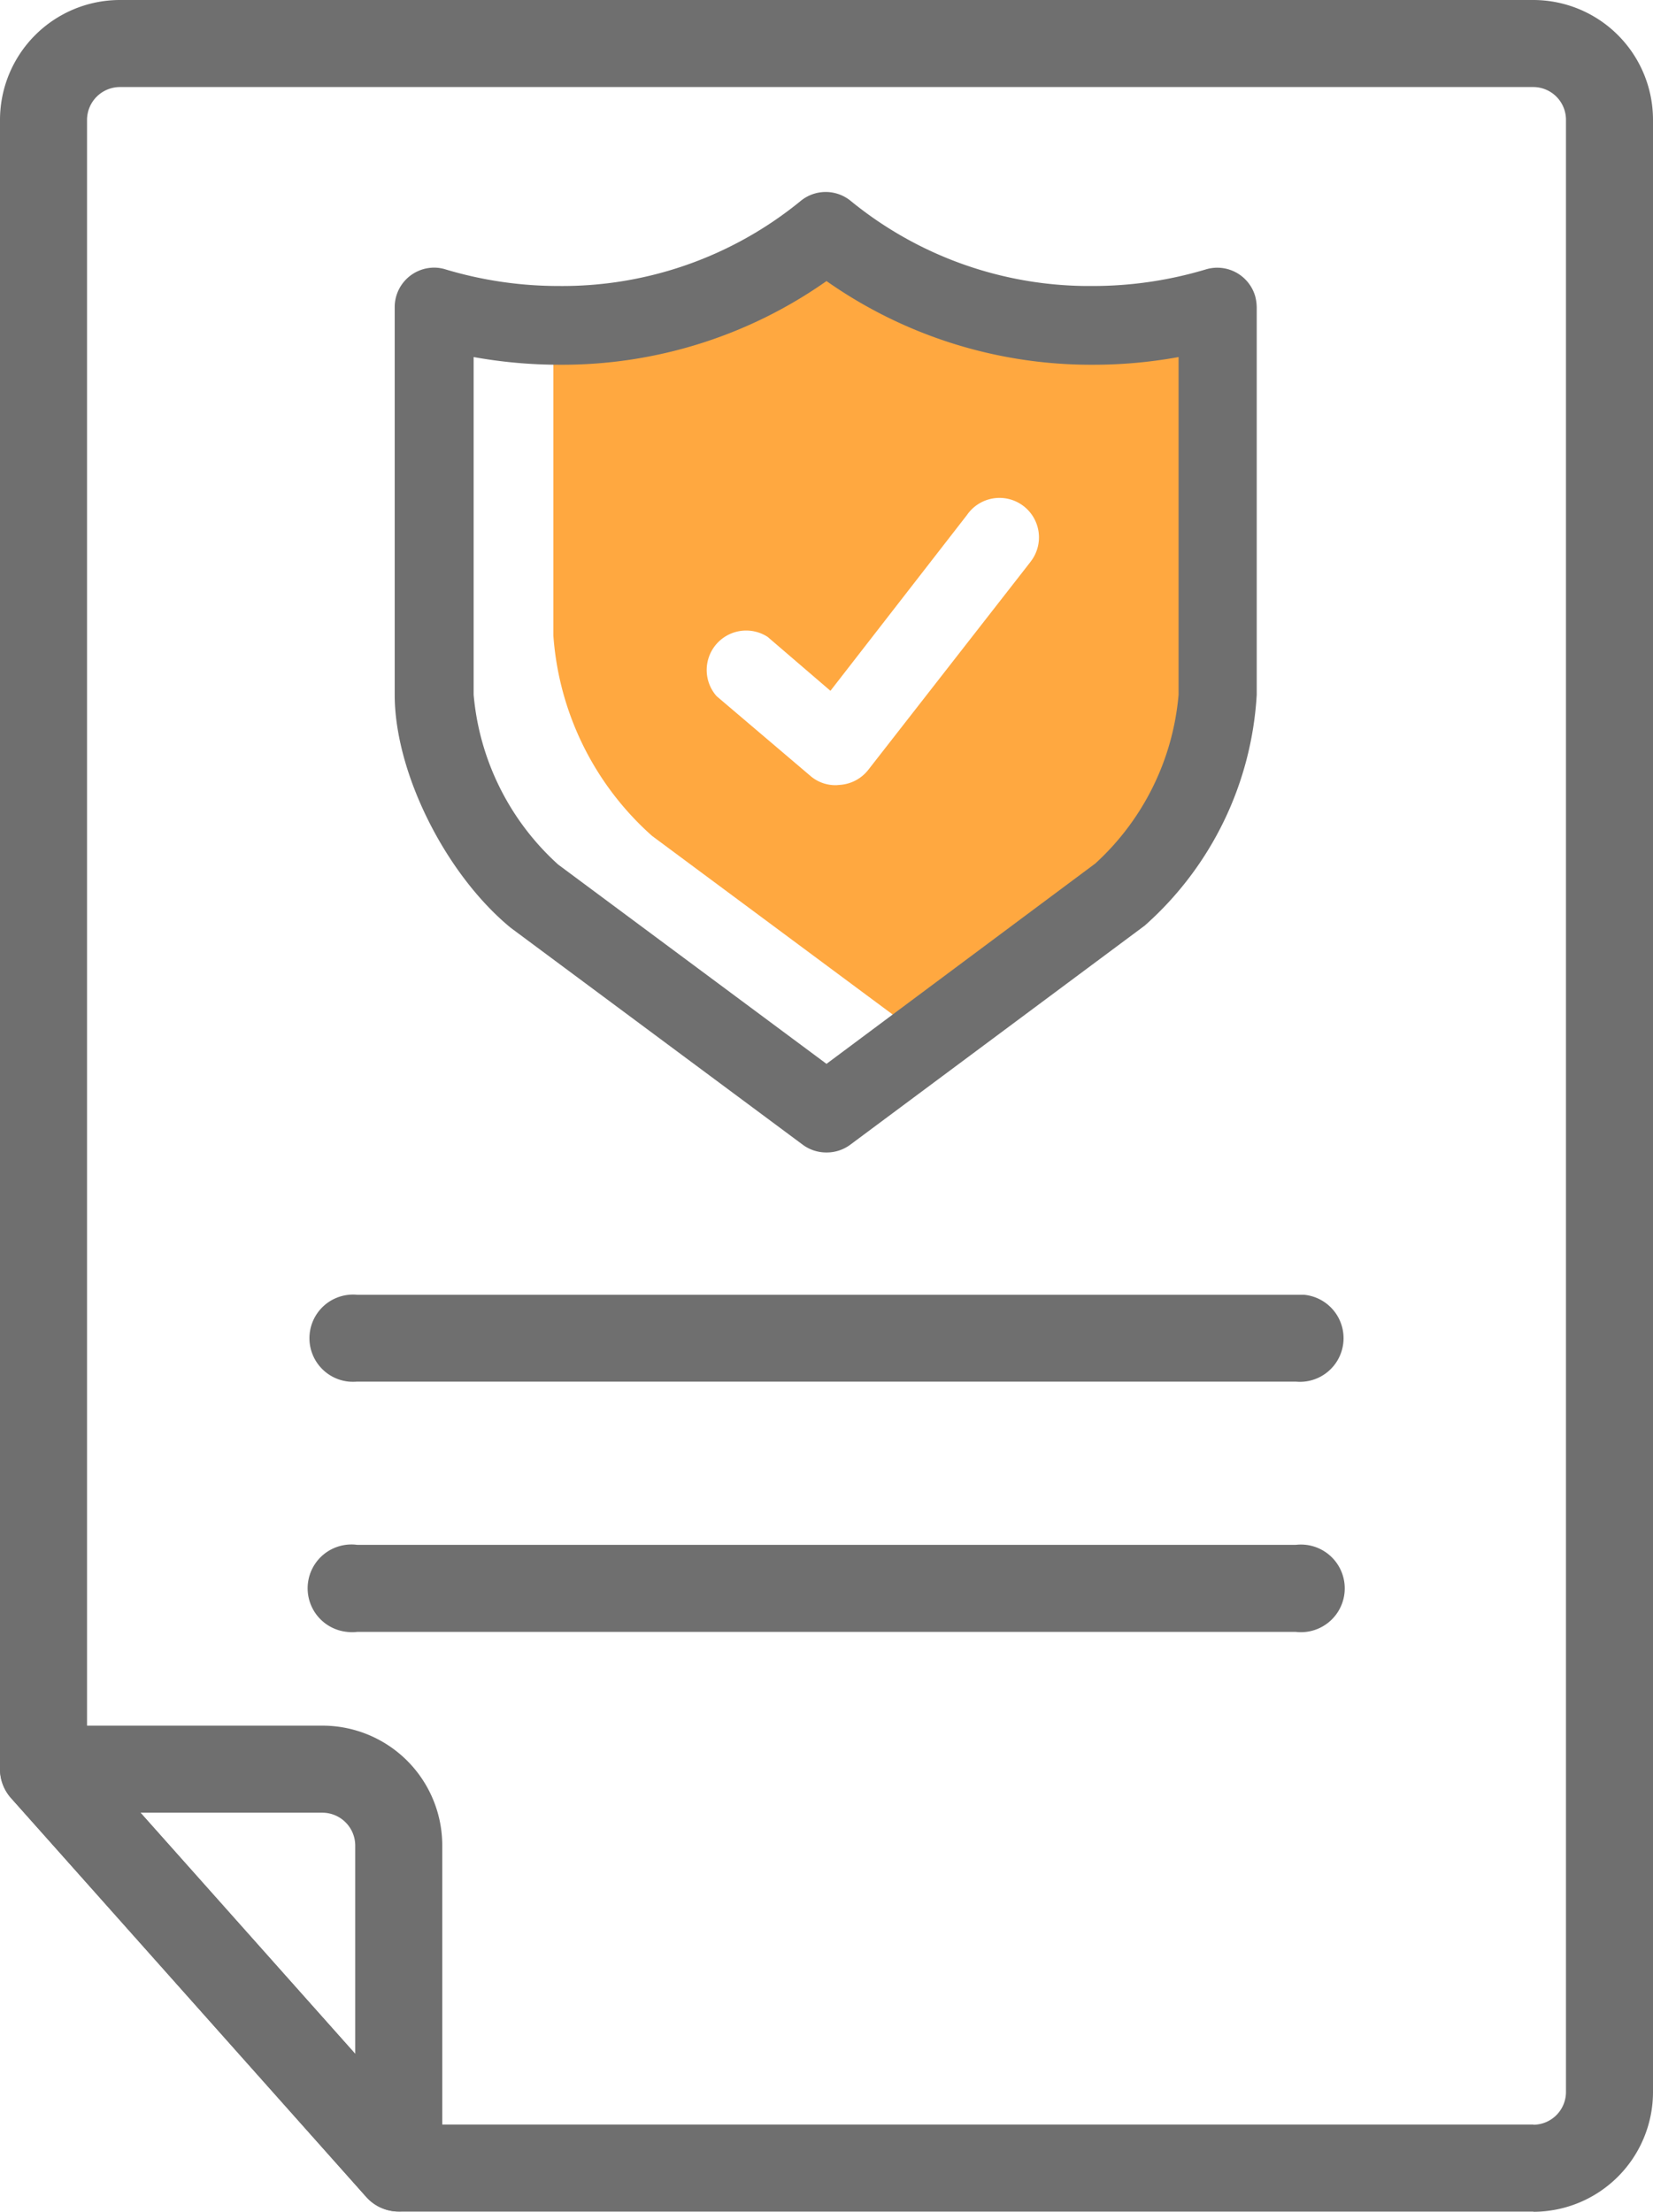
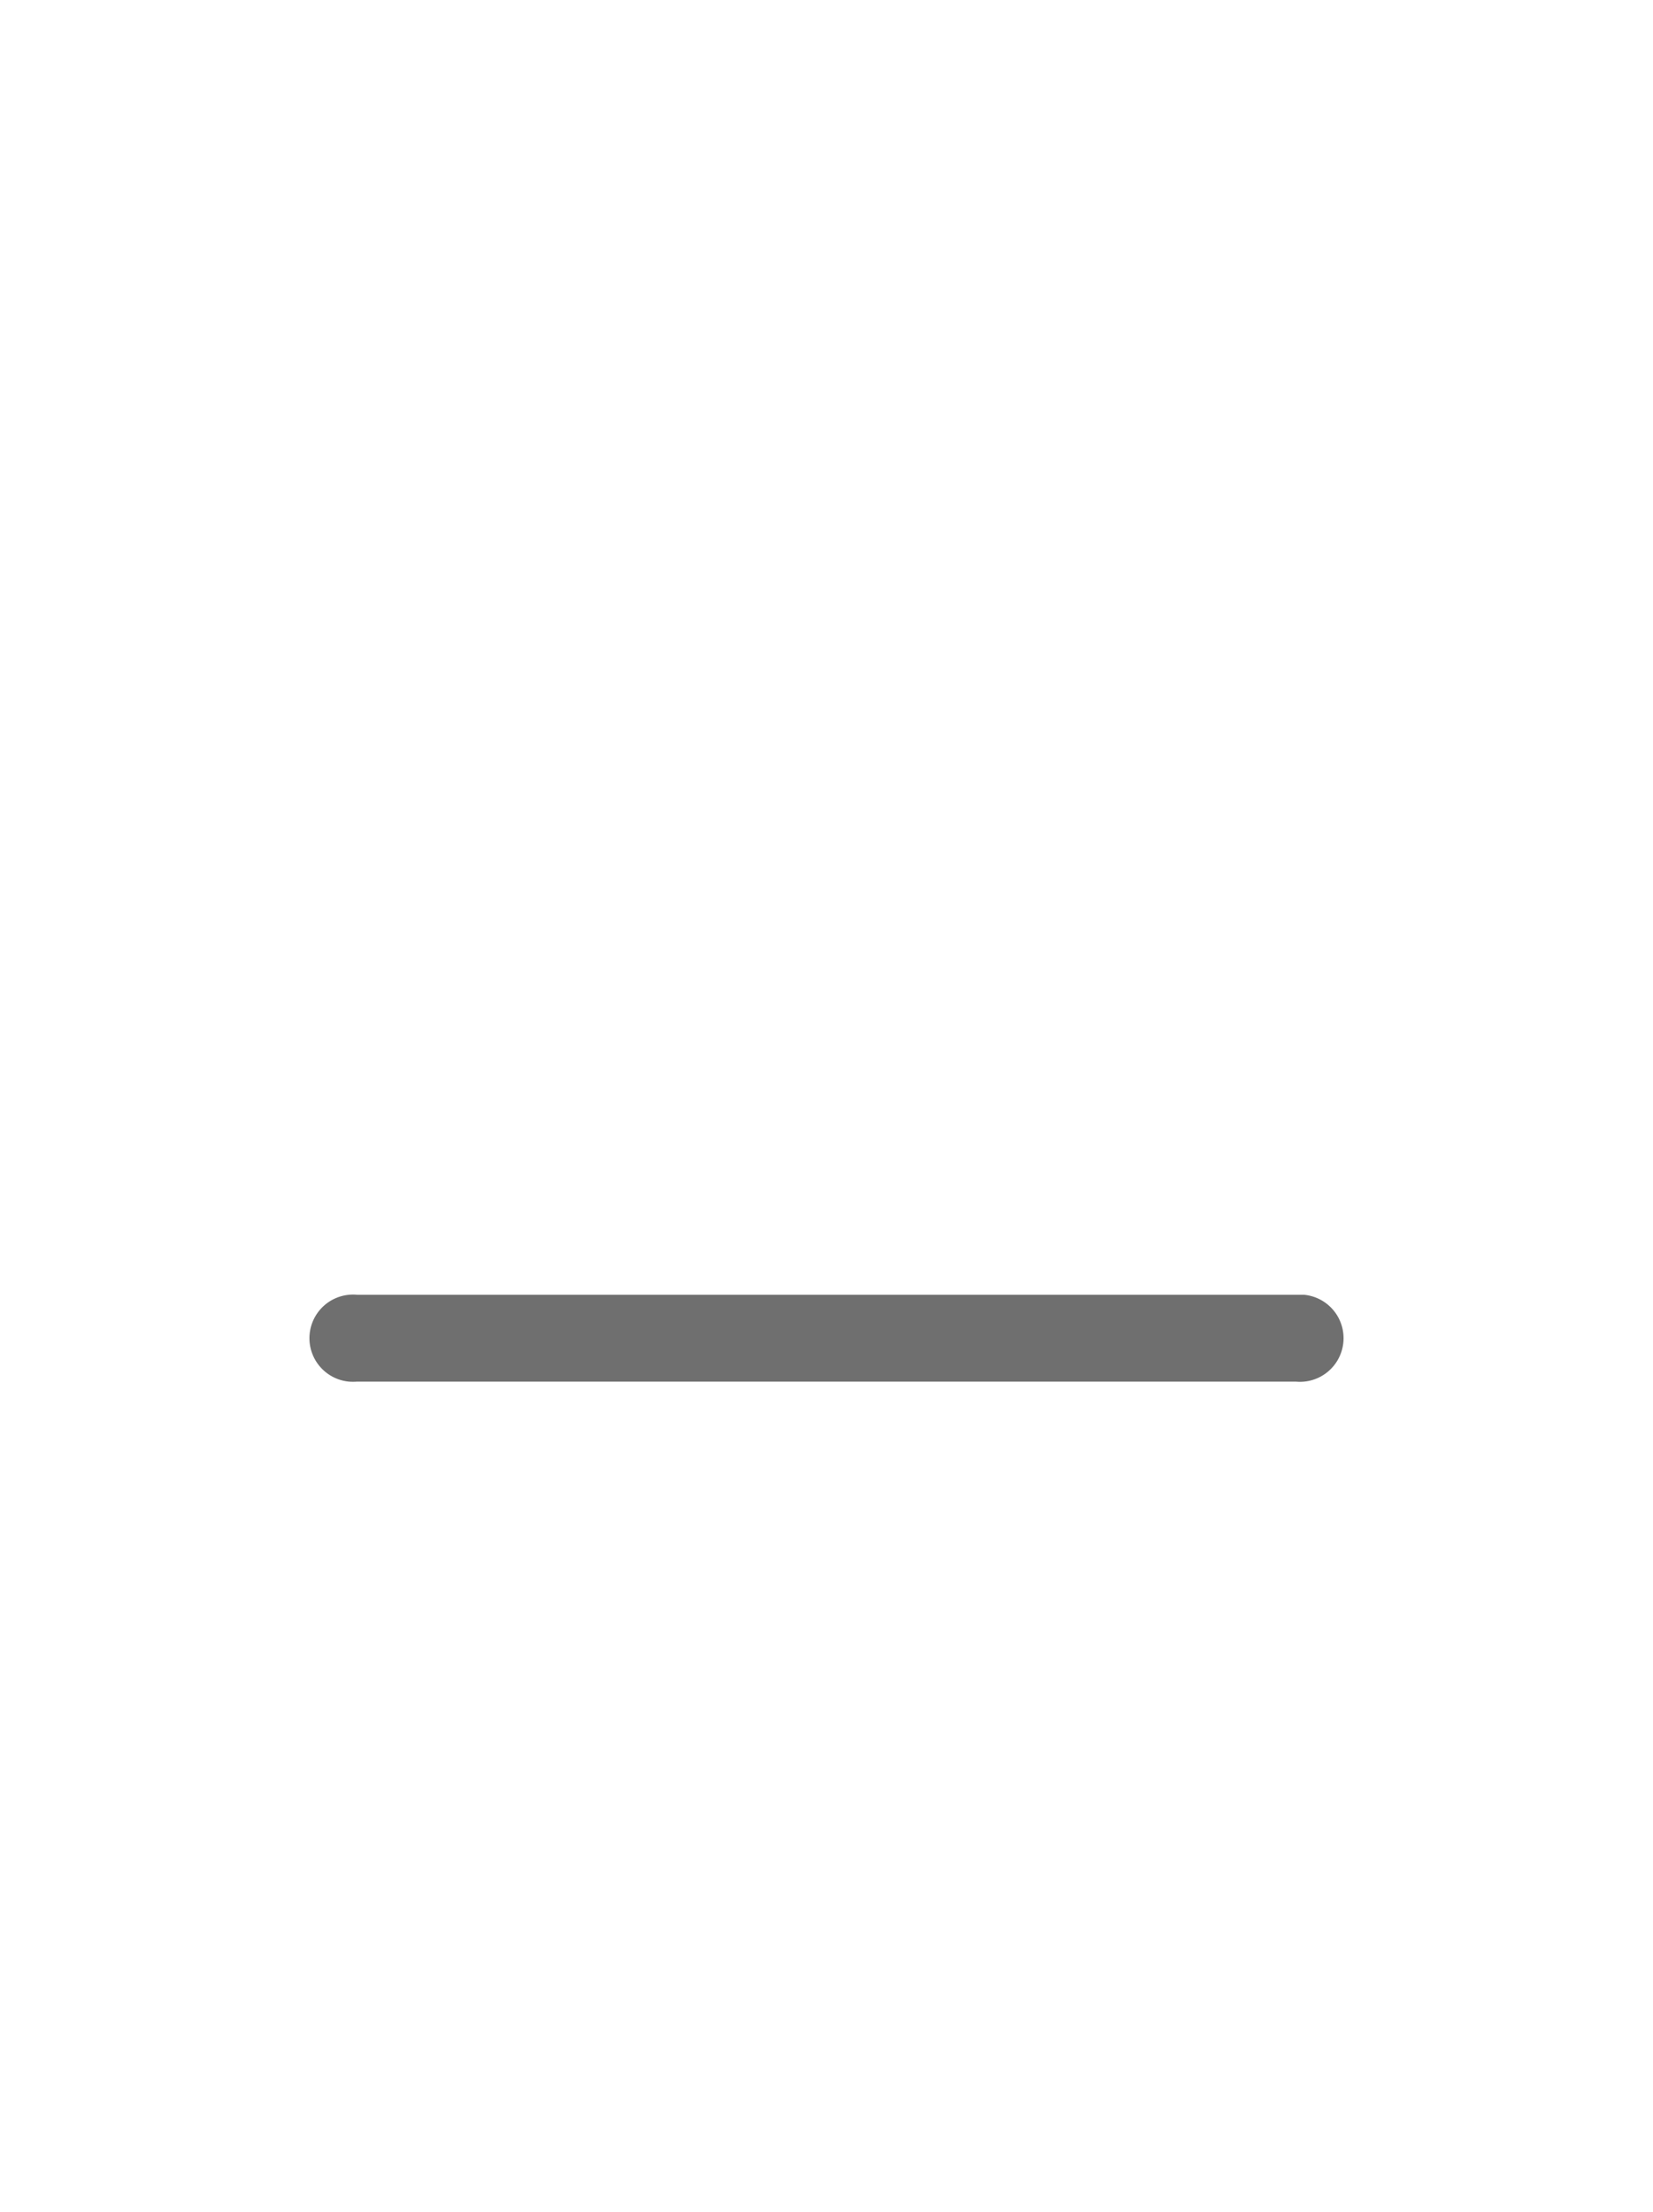
<svg xmlns="http://www.w3.org/2000/svg" viewBox="0 0 83.76 112.06">
  <defs>
    <style>.cls-1{fill:#6f6f6f;}.cls-2{fill:#ffa840;}</style>
  </defs>
  <title>policy-purchase</title>
  <g id="Layer_2" data-name="Layer 2">
    <g id="Layer_1-2" data-name="Layer 1">
      <g id="Layer_1-2-2" data-name="Layer 1-2">
-         <path class="cls-1" d="M77.7,109.84v-2.2H21.19L4.41,88.8V6.06A1.67,1.67,0,0,1,6.06,4.41H77.7a1.66,1.66,0,0,1,1.65,1.65V106a1.66,1.66,0,0,1-1.65,1.65v4.41A6.07,6.07,0,0,0,83.76,106V6.06A6.07,6.07,0,0,0,77.7,0H6.06A6.08,6.08,0,0,0,0,6.06V89.64A2.18,2.18,0,0,0,.56,91.1l18,20.21a2.21,2.21,0,0,0,1.65.74H77.7Z" />
-         <path class="cls-1" d="M2.21,89.64v2.2H16.35A1.67,1.67,0,0,1,18,93.5v10.56L3.85,88.17,2.21,89.64h0L.56,91.1l18,20.21a2.2,2.2,0,0,0,3.12.16,2.18,2.18,0,0,0,.73-1.63V93.5a6.07,6.07,0,0,0-6.06-6.07H2.21A2.2,2.2,0,0,0,0,89.62,2.25,2.25,0,0,0,.56,91.1Z" />
        <path class="cls-1" d="M65.66,65.6H18.1a2.21,2.21,0,1,0-.42,4.4,2.94,2.94,0,0,0,.42,0H65.66a2.21,2.21,0,1,0,.42-4.4h-.42" />
-         <path class="cls-1" d="M65.66,78.27H18.1a2.22,2.22,0,1,0-.51,4.41,2.17,2.17,0,0,0,.51,0H65.66a2.22,2.22,0,1,0,.52-4.41,2.26,2.26,0,0,0-.52,0" />
-         <path class="cls-2" d="M56.4,15.48c-5.22,0-10-.81-13.52-3.77-3.54,3-3.29,2.77-8.52,2.77-2.21,0-4.33,1.67-6.32,1.08V32.2a15,15,0,0,0,5,10.15l14.82,11,9.82-9a15,15,0,0,0,5-10.15V14.56A21.89,21.89,0,0,1,56.4,15.48Zm-14,24.3a1.94,1.94,0,0,1-1.29-.43l-4.8-4.08a2,2,0,0,1,2.59-3L42.08,35,49,26.09a2,2,0,1,1,3.22,2.37l-.06.08L44,39a2,2,0,0,1-1.37.76Z" />
-         <path class="cls-1" d="M41.88,58.39a2,2,0,0,1-1.2-.39L25.87,47C22.57,44.28,20,39.14,20,35.2V15.56a2,2,0,0,1,2-2,1.9,1.9,0,0,1,.58.09,19.94,19.94,0,0,0,5.74.84,19.07,19.07,0,0,0,12.24-4.3,2,2,0,0,1,2.56,0,19.1,19.1,0,0,0,12.24,4.3,19.89,19.89,0,0,0,5.74-.84A2,2,0,0,1,63.6,15a2.33,2.33,0,0,1,.08.59V35.2A16.92,16.92,0,0,1,58,46.9L43.08,58A2,2,0,0,1,41.88,58.39ZM24,18.09V35.2a13.14,13.14,0,0,0,4.28,8.6l13.6,10.1L55.5,43.75a13.09,13.09,0,0,0,4.22-8.55V18.09a24,24,0,0,1-4.32.39,23.3,23.3,0,0,1-13.52-4.24,23.26,23.26,0,0,1-13.52,4.24A24.54,24.54,0,0,1,24,18.09Z" />
      </g>
    </g>
  </g>
</svg>